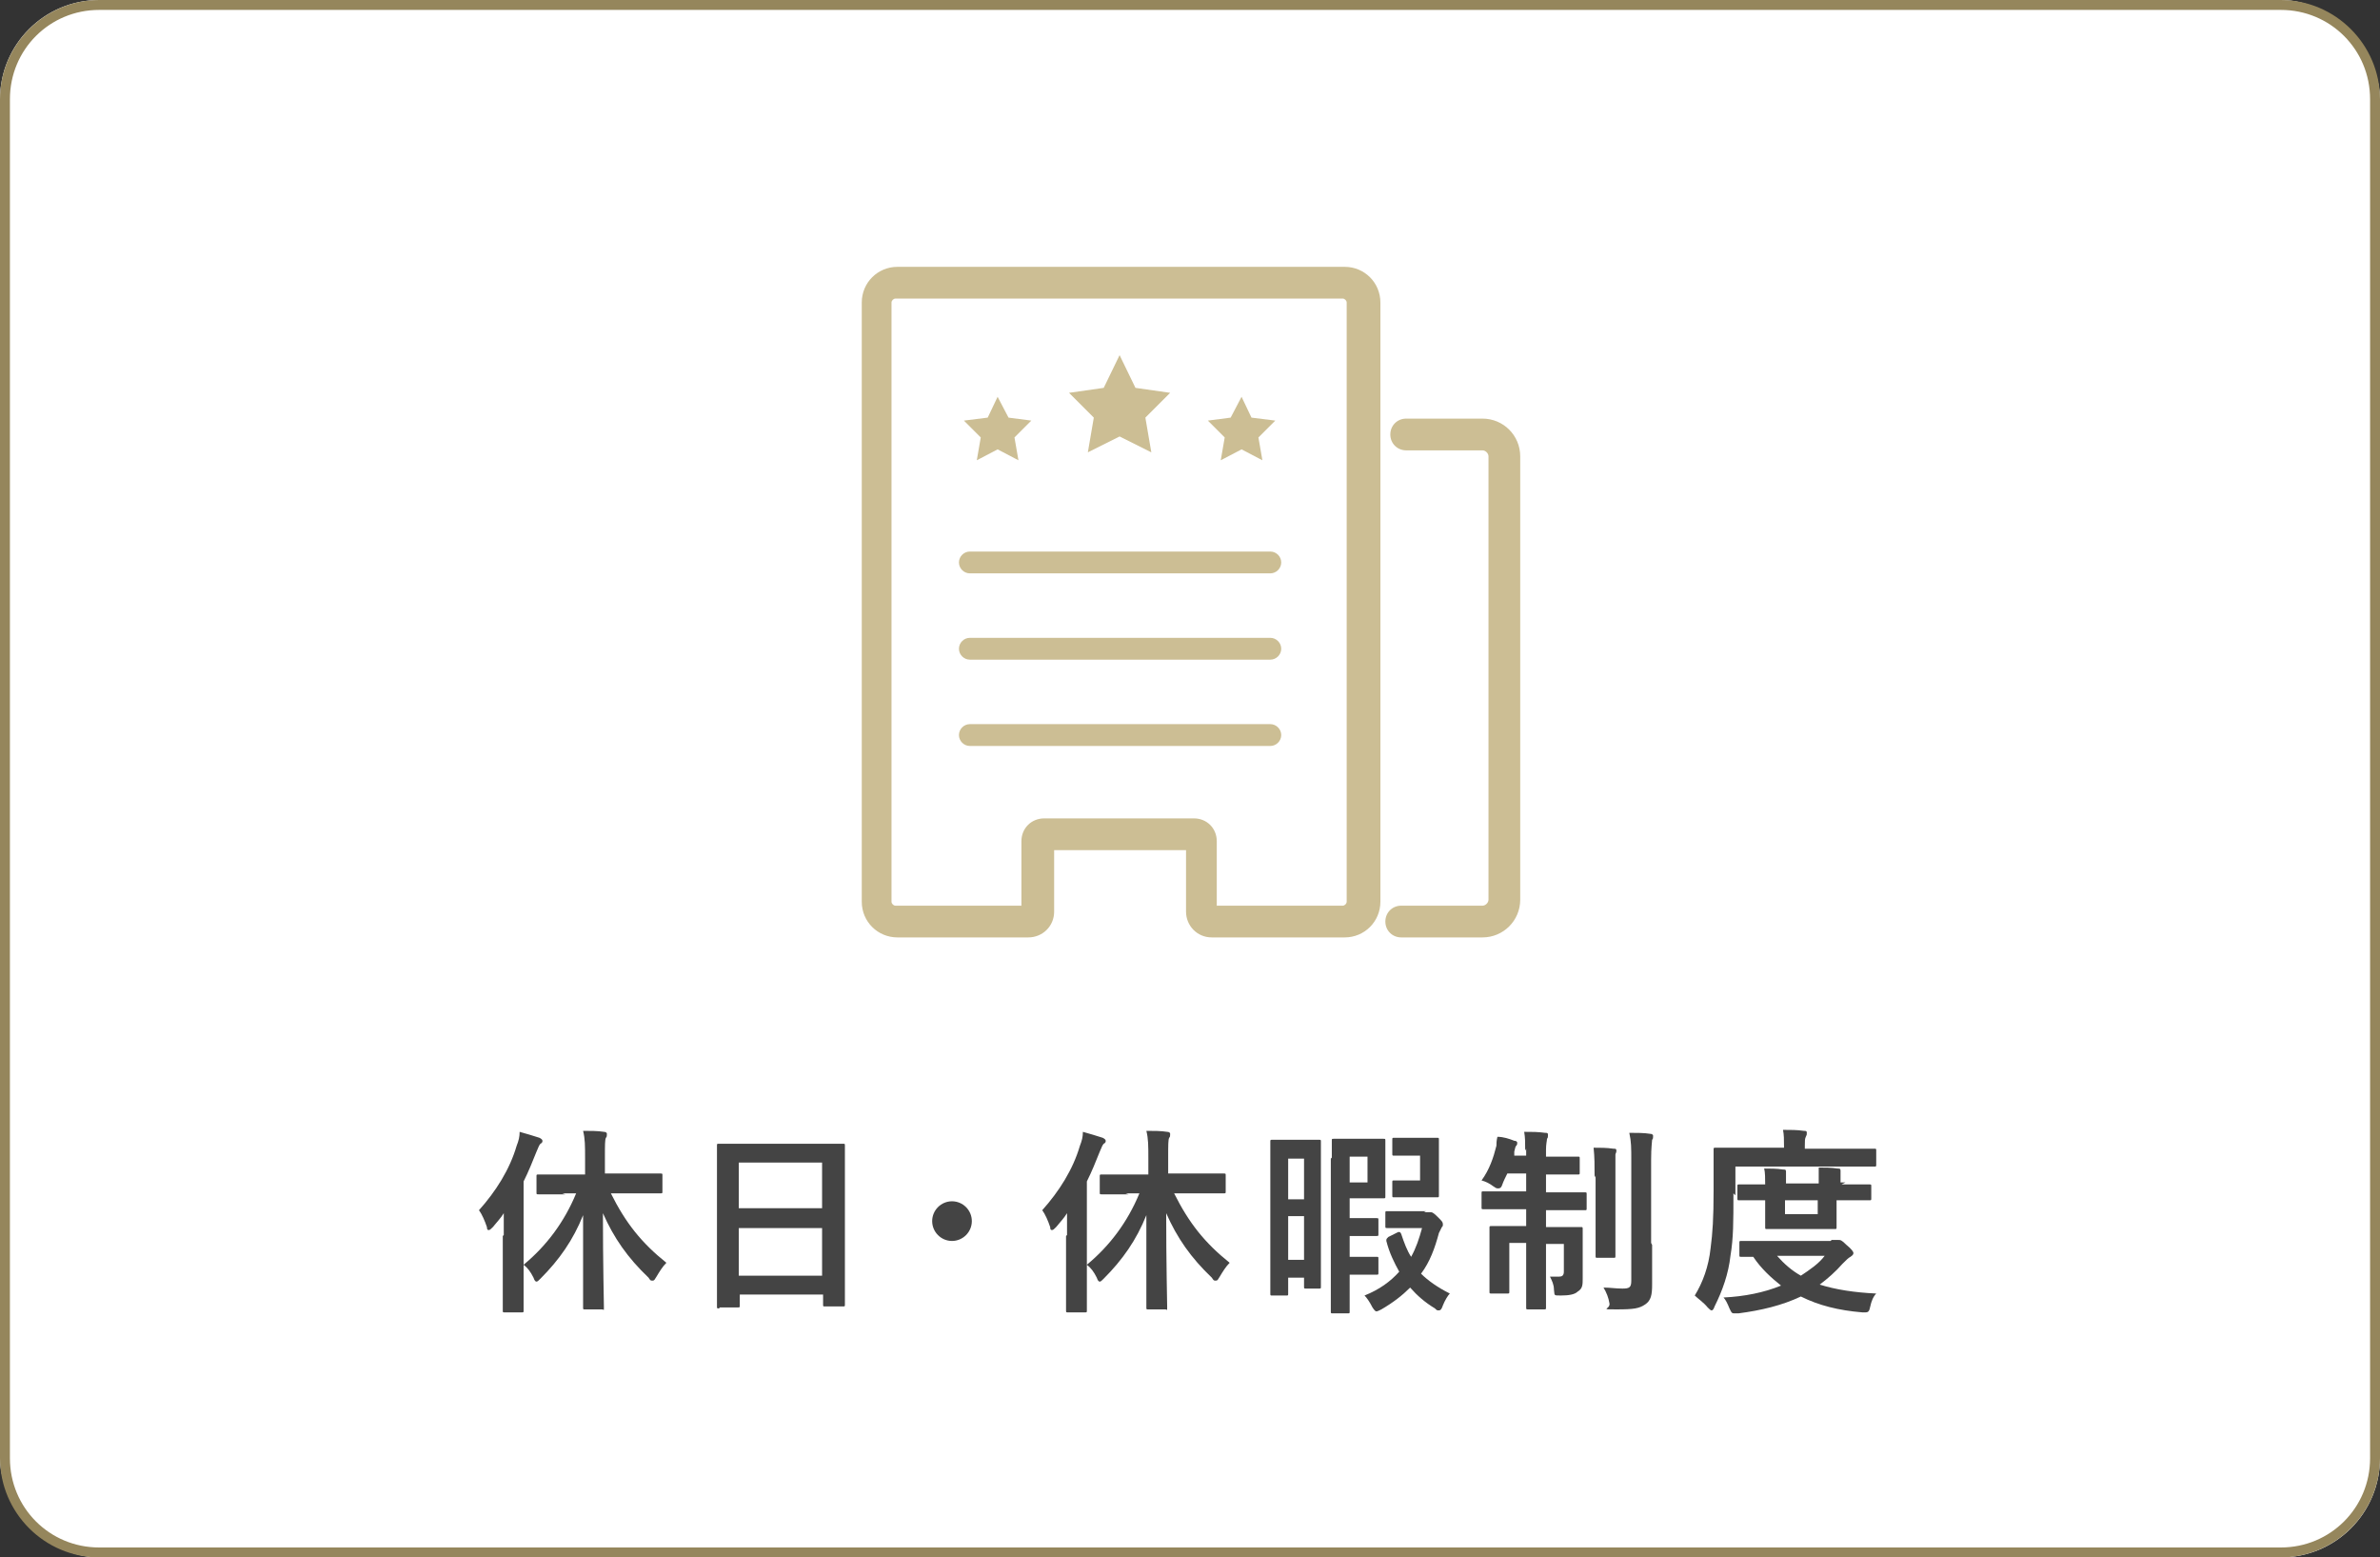
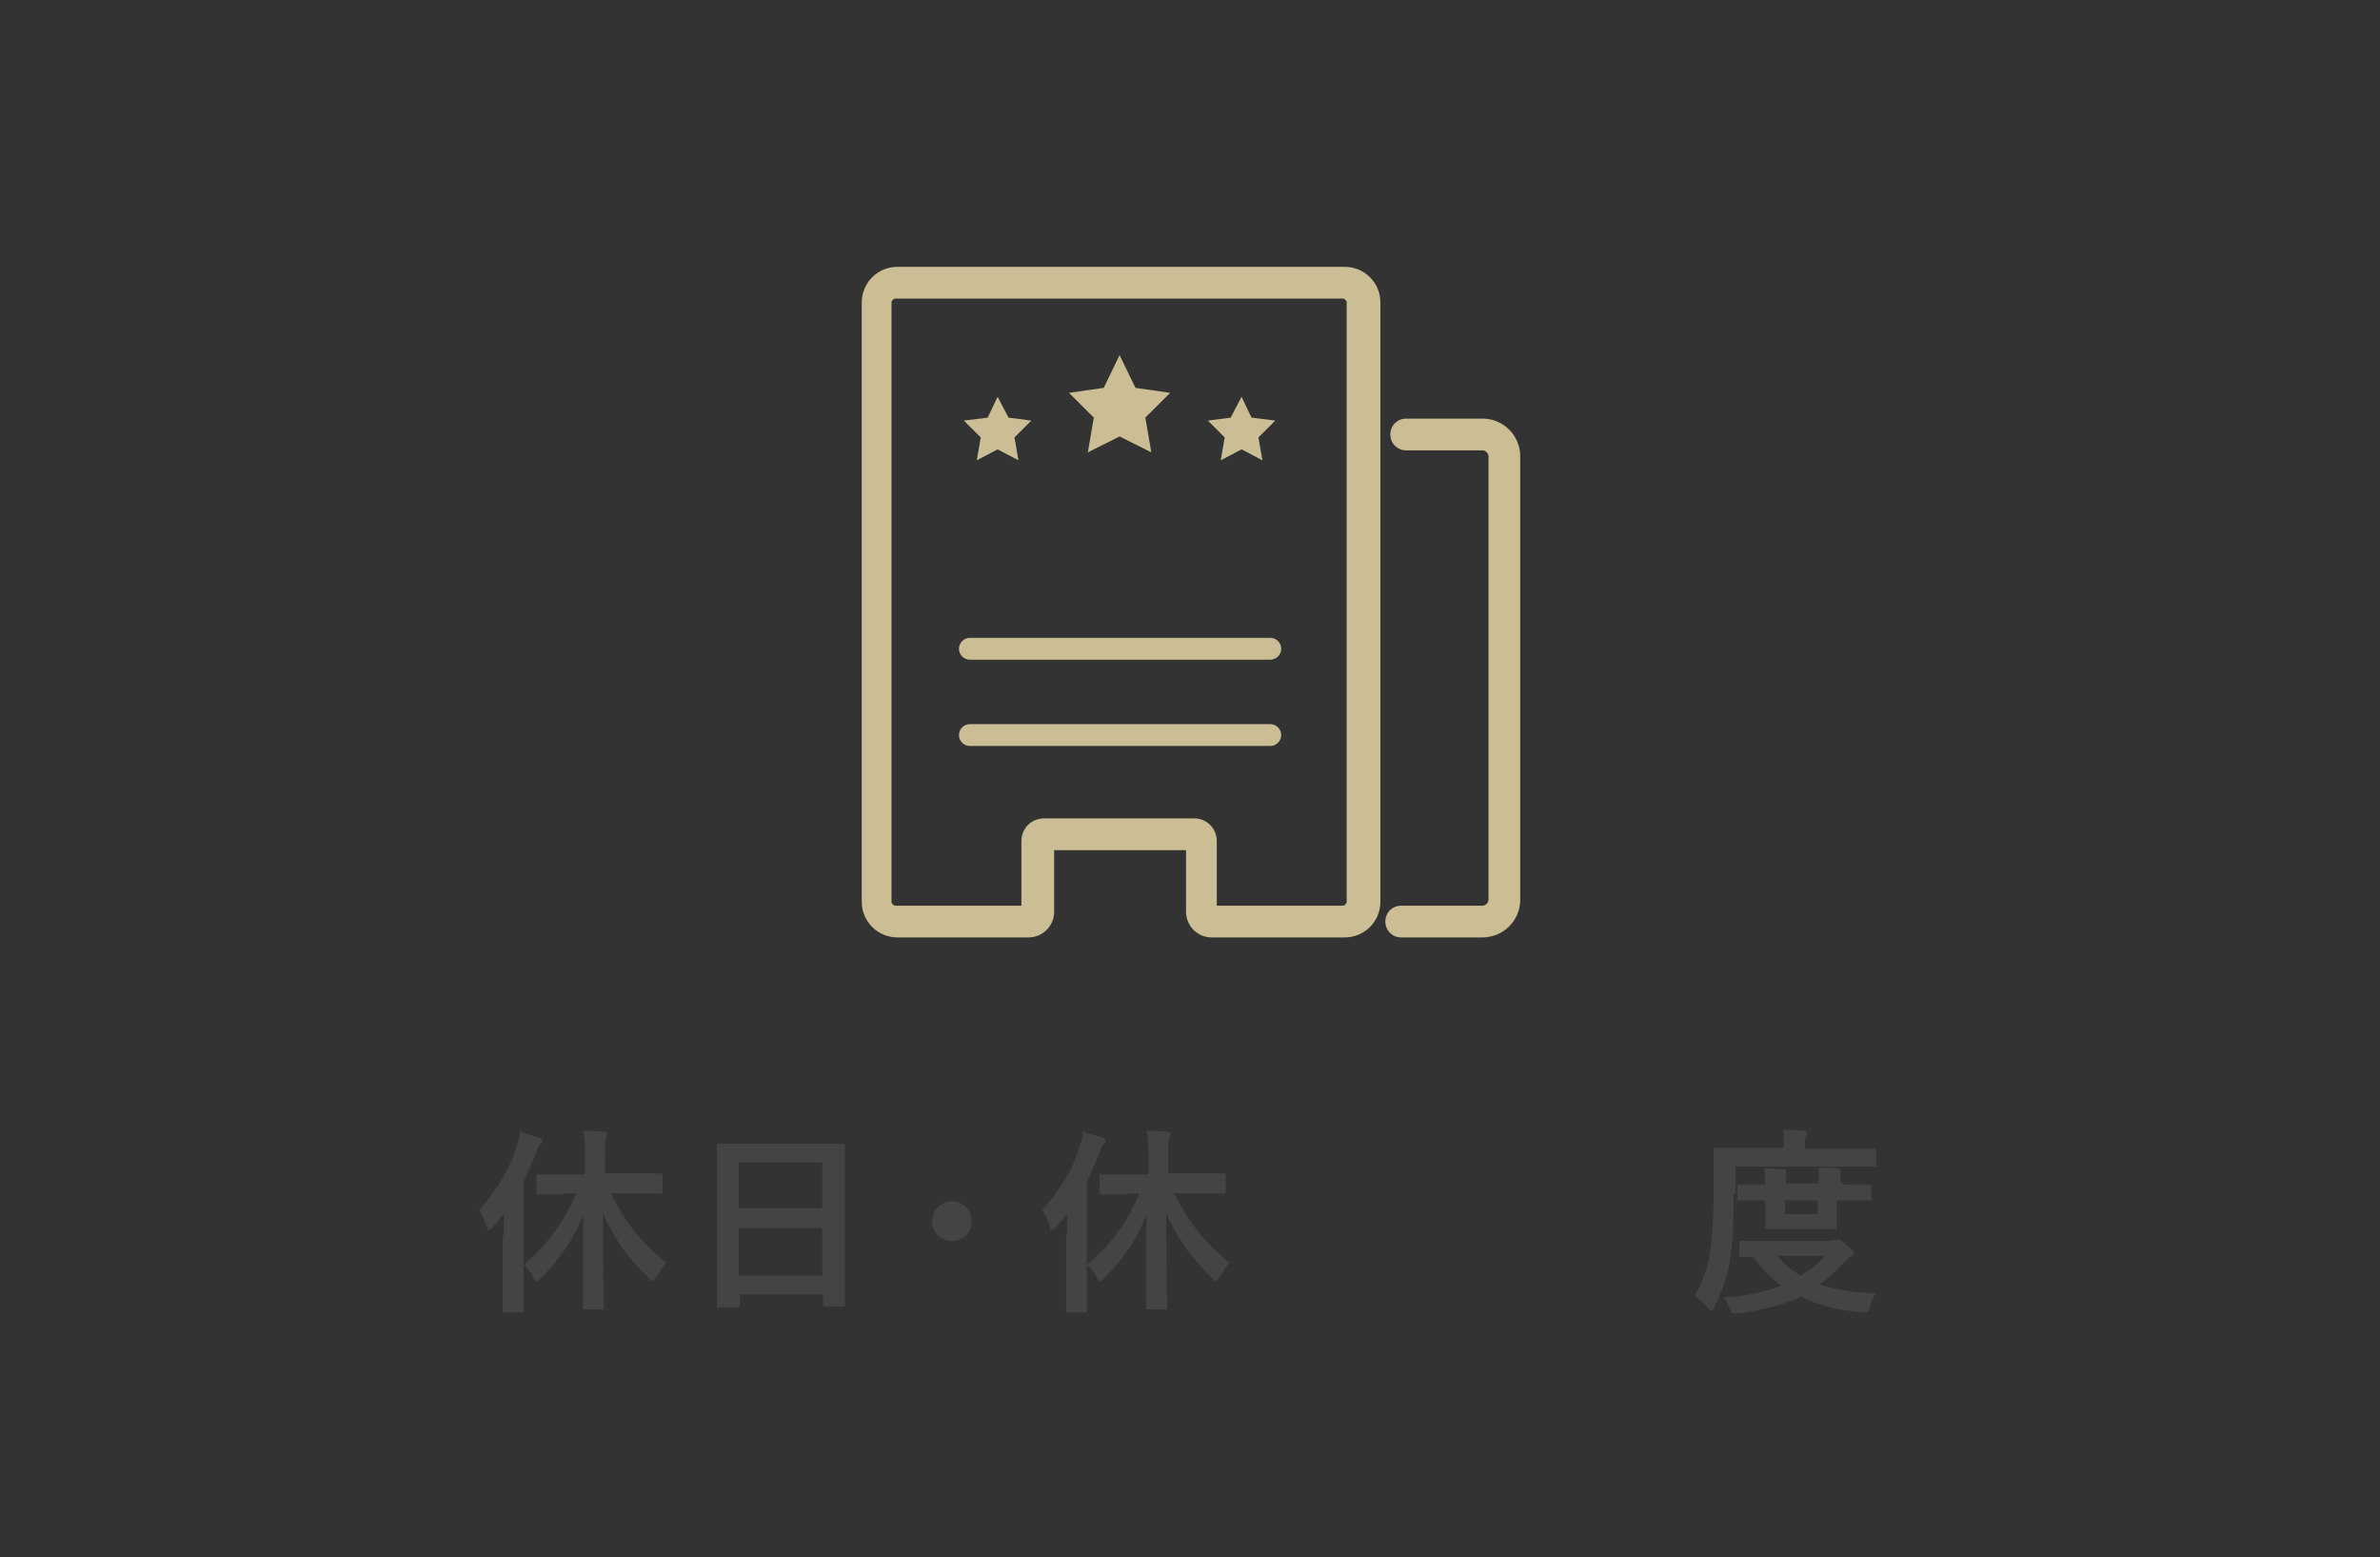
<svg xmlns="http://www.w3.org/2000/svg" id="_イヤー_2" width="240" height="157" viewBox="0 0 240 157">
  <rect x="0" y="0" width="240" height="157" fill="#333333" stroke="none" />
  <defs>
    <style>.cls-1{fill:#fff;}.cls-2{fill:#ccbe94;}.cls-3{fill:#444;}.cls-4{fill:#95865c;}</style>
  </defs>
  <g id="_イヤー_1-2">
    <g>
      <g>
-         <rect class="cls-1" width="240" height="157" rx="10" ry="10" />
-         <path class="cls-4" d="M230,1c5,0,9,4,9,9V147c0,5-4,9-9,9H10c-5,0-9-4-9-9V10C1,5,5,1,10,1H230m0-1H10C4.5,0,0,4.5,0,10V147c0,5.5,4.5,10,10,10H230c5.5,0,10-4.5,10-10V10c0-5.5-4.5-10-10-10h0Z" />
-       </g>
+         </g>
      <g>
        <path class="cls-3" d="M50.8,124.5c0-.6,0-1.4,0-2.2-.3,.5-.7,.9-1.1,1.4-.2,.2-.3,.3-.4,.3s-.2,0-.2-.3c-.2-.6-.5-1.3-.8-1.7,1.7-1.9,3.1-4.1,3.8-6.5,.2-.5,.3-.9,.3-1.4,.7,.2,1.4,.4,2,.6,.2,.1,.3,.2,.3,.3s0,.2-.2,.3c-.1,.1-.2,.3-.4,.8-.4,1-.8,2-1.3,3v10c0,2,0,2.9,0,3,0,.2,0,.2-.2,.2h-1.7c-.2,0-.2,0-.2-.2s0-1.1,0-3v-4.5Zm6.2-4.1c-2,0-2.6,0-2.7,0-.2,0-.2,0-.2-.2v-1.6c0-.2,0-.2,.2-.2s.8,0,2.7,0h2v-1.6c0-1.3,0-2-.2-2.8,.7,0,1.5,0,2.1,.1,.2,0,.3,.1,.3,.2,0,.2,0,.3-.1,.4-.1,.2-.1,.7-.1,2v1.6h2.8c1.9,0,2.6,0,2.8,0s.2,0,.2,.2v1.6c0,.2,0,.2-.2,.2s-.8,0-2.8,0h-2.2c1.5,3,3.1,5,5.6,7-.4,.4-.7,.9-1,1.4-.2,.3-.2,.4-.4,.4s-.2,0-.4-.3c-2.1-2-3.5-4-4.6-6.5,0,5.1,.1,9.1,.1,9.5s0,.2-.2,.2h-1.7c-.2,0-.2,0-.2-.2,0-.4,0-4.4,0-9.3-1,2.5-2.4,4.5-4.3,6.4-.2,.2-.3,.3-.4,.3s-.2-.1-.3-.4c-.3-.6-.6-1-1-1.3,2.3-1.9,4.1-4.3,5.3-7.2h-1.4Z" />
        <path class="cls-3" d="M72.5,131.9c-.2,0-.2,0-.2-.2s0-1.3,0-7.1v-3.9c0-3.9,0-5.1,0-5.2,0-.2,0-.2,.2-.2s.8,0,2.8,0h6.9c1.9,0,2.6,0,2.8,0,.2,0,.2,0,.2,.2s0,1.3,0,4.6v4.4c0,5.7,0,6.9,0,7,0,.2,0,.2-.2,.2h-1.8c-.2,0-.2,0-.2-.2v-1h-8.4v1.1c0,.2,0,.2-.2,.2h-1.8Zm2-10.1h8.4v-4.6h-8.4v4.6Zm8.4,6.8v-4.8h-8.4v4.8h8.4Z" />
        <path class="cls-3" d="M98,123.1c0,1.1-.9,2-2,2s-2-.9-2-2,.9-2,2-2,2,.9,2,2Z" />
        <path class="cls-3" d="M107.6,124.5c0-.6,0-1.4,0-2.2-.3,.5-.7,.9-1.1,1.4-.2,.2-.3,.3-.4,.3s-.2,0-.2-.3c-.2-.6-.5-1.3-.8-1.7,1.7-1.9,3.1-4.1,3.8-6.5,.2-.5,.3-.9,.3-1.4,.7,.2,1.4,.4,2,.6,.2,.1,.3,.2,.3,.3s0,.2-.2,.3c-.1,.1-.2,.3-.4,.8-.4,1-.8,2-1.3,3v10c0,2,0,2.9,0,3,0,.2,0,.2-.2,.2h-1.7c-.2,0-.2,0-.2-.2s0-1.1,0-3v-4.5Zm6.2-4.1c-2,0-2.6,0-2.7,0-.2,0-.2,0-.2-.2v-1.6c0-.2,0-.2,.2-.2s.8,0,2.7,0h2v-1.6c0-1.3,0-2-.2-2.8,.7,0,1.5,0,2.1,.1,.2,0,.3,.1,.3,.2,0,.2,0,.3-.1,.4-.1,.2-.1,.7-.1,2v1.6h2.8c1.9,0,2.6,0,2.8,0s.2,0,.2,.2v1.6c0,.2,0,.2-.2,.2s-.8,0-2.8,0h-2.2c1.5,3,3.1,5,5.6,7-.4,.4-.7,.9-1,1.4-.2,.3-.2,.4-.4,.4s-.2,0-.4-.3c-2.1-2-3.5-4-4.6-6.5,0,5.1,.1,9.1,.1,9.5s0,.2-.2,.2h-1.7c-.2,0-.2,0-.2-.2,0-.4,0-4.4,0-9.3-1,2.5-2.4,4.5-4.3,6.4-.2,.2-.3,.3-.4,.3s-.2-.1-.3-.4c-.3-.6-.6-1-1-1.3,2.3-1.9,4.1-4.3,5.3-7.2h-1.4Z" />
-         <path class="cls-3" d="M133.2,123.5c0,5.1,0,6.1,0,6.2,0,.2,0,.2-.2,.2h-1.3c-.2,0-.2,0-.2-.2v-.9h-1.6v1.6c0,.2,0,.2-.2,.2h-1.4c-.2,0-.2,0-.2-.2s0-1.2,0-6.6v-3.7c0-3.7,0-4.8,0-5,0-.2,0-.2,.2-.2s.5,0,1.6,0h1.5c1.1,0,1.5,0,1.6,0,.2,0,.2,0,.2,.2s0,1.2,0,4.3v4.1Zm-3.3-6.7v4.1h1.6v-4.1h-1.6Zm1.6,10.2v-4.4h-1.6v4.4h1.6Zm2.8-10.3c0-1.1,0-1.6,0-1.7,0-.2,0-.2,.2-.2s.7,0,1.8,0h1.8c.9,0,1.3,0,1.4,0,.2,0,.2,0,.2,.2s0,.7,0,1.8v2c0,1.1,0,1.7,0,1.8,0,.2,0,.2-.2,.2s-.5,0-1.4,0h-2v2h1.4c.9,0,1.2,0,1.3,0,.2,0,.2,0,.2,.2v1.4c0,.2,0,.2-.2,.2s-.4,0-1.3,0h-1.4v2.1h1.4c.9,0,1.2,0,1.3,0,.2,0,.2,0,.2,.2v1.4c0,.2,0,.2-.2,.2s-.4,0-1.3,0h-1.4v.8c0,1.8,0,2.7,0,2.9,0,.2,0,.2-.2,.2h-1.5c-.2,0-.2,0-.2-.2s0-1,0-2.9v-12.5Zm3.6-.1h-1.8v2.6h1.8v-2.6Zm5.7,5.6c.2,0,.3,0,.4,0s.1,0,.2,0c.2,0,.3,0,.8,.5,.4,.4,.5,.5,.5,.7s0,.2-.1,.3c-.1,.2-.2,.4-.3,.6-.4,1.5-.9,2.9-1.8,4.1,.7,.7,1.7,1.4,2.9,2-.2,.2-.5,.7-.7,1.2-.1,.3-.2,.5-.4,.5s-.2,0-.4-.2c-1-.6-1.8-1.3-2.5-2.1-.8,.8-1.7,1.5-2.9,2.2-.2,.1-.4,.2-.5,.2s-.2-.1-.4-.4c-.3-.6-.6-1-.8-1.2,1.5-.6,2.6-1.4,3.5-2.4-.5-.9-1-1.9-1.3-3.1,0-.2,0-.2,.2-.4l1-.5c.2,0,.2,0,.3,.2,.3,.9,.6,1.7,1,2.3,.5-.9,.8-1.8,1.1-2.9h-1.7c-1.3,0-1.7,0-1.8,0-.2,0-.2,0-.2-.2v-1.3c0-.2,0-.2,.2-.2s.5,0,1.8,0h2.1Zm-2.1-1.5c-.7,0-.8,0-.9,0-.2,0-.2,0-.2-.2v-1.3c0-.2,0-.2,.2-.2s.3,0,.9,0h1.7v-2.5h-1.1c-1.1,0-1.4,0-1.5,0-.2,0-.2,0-.2-.2v-1.4c0-.2,0-.2,.2-.2s.4,0,1.5,0h1.1c1.1,0,1.6,0,1.7,0,.2,0,.2,0,.2,.2s0,.6,0,1.8v2c0,1.2,0,1.7,0,1.8,0,.2,0,.2-.2,.2s-.6,0-1.7,0h-1.7Z" />
-         <path class="cls-3" d="M153.8,116c0-.9,0-1.3-.1-1.9,.8,0,1.4,0,2.1,.1,.2,0,.3,0,.3,.2s0,.3-.1,.4c0,.2-.1,.5-.1,1.1v.7h1c1.6,0,2.1,0,2.2,0,.2,0,.2,0,.2,.2v1.4c0,.2,0,.2-.2,.2s-.6,0-2.2,0h-1v1.8h1.3c1.9,0,2.5,0,2.6,0,.2,0,.2,0,.2,.2v1.4c0,.2,0,.2-.2,.2s-.7,0-2.6,0h-1.3v1.7h1c1.7,0,2.3,0,2.5,0,.2,0,.2,0,.2,.2s0,.7,0,2v.7c0,1.1,0,1.7,0,2.3s0,1-.5,1.3c-.3,.3-.9,.4-1.7,.4s-.6,0-.7-.6c0-.5-.2-.9-.4-1.3,.4,0,.6,0,.9,0s.5-.1,.5-.5v-2.8h-1.8v2.6c0,2.5,0,3.7,0,3.8,0,.2,0,.2-.2,.2h-1.6c-.2,0-.2,0-.2-.2s0-1.4,0-3.8v-2.7h-1.7v3c0,1.2,0,1.8,0,1.9,0,.2,0,.2-.2,.2h-1.6c-.2,0-.2,0-.2-.2s0-.7,0-2v-2.6c0-1.2,0-1.7,0-1.8,0-.2,0-.2,.2-.2s.7,0,2.5,0h1v-1.7h-1.7c-1.9,0-2.5,0-2.6,0-.2,0-.2,0-.2-.2v-1.4c0-.2,0-.2,.2-.2s.8,0,2.6,0h1.7v-1.8h-1.9c-.2,.4-.4,.8-.5,1.1-.1,.3-.2,.4-.4,.4s-.2,0-.5-.2c-.4-.3-.8-.5-1.2-.6,.8-1.1,1.2-2.3,1.5-3.5,0-.2,0-.5,.1-.9,.6,0,1.2,.2,1.7,.4,.2,0,.3,.1,.3,.2s0,.2-.1,.3-.1,.2-.2,.6v.4h1.2v-.7Zm7,2.7c0-1.3,0-2-.1-3,.7,0,1.3,0,2,.1,.2,0,.3,0,.3,.2s-.1,.3-.1,.4c0,.3,0,.7,0,2.1v5.5c0,1.7,0,2.5,0,2.6,0,.2,0,.2-.2,.2h-1.6c-.2,0-.2,0-.2-.2s0-.9,0-2.6v-5.5Zm5.8,6.8c0,1.4,0,3,0,4s-.1,1.6-.7,2c-.6,.4-1.1,.5-2.9,.5s-.6,0-.7-.6c-.1-.6-.3-1.1-.6-1.6,.7,0,1.2,.1,1.9,.1s.9-.1,.9-.8v-12.1c0-1.3,0-1.9-.2-2.8,.7,0,1.5,0,2.1,.1,.2,0,.3,.1,.3,.2,0,.2,0,.3-.1,.4,0,.2-.1,.7-.1,2v8.4Z" />
        <path class="cls-3" d="M174.8,120.3c0,2.9,0,4.5-.3,6.3-.2,1.8-.8,3.5-1.6,5.1-.1,.3-.2,.4-.3,.4s-.2-.1-.4-.3c-.4-.5-1-.9-1.3-1.2,.8-1.3,1.4-2.9,1.6-4.8,.2-1.5,.3-3,.3-5.8s0-4,0-4.1c0-.2,0-.2,.2-.2s.8,0,2.7,0h4.2v-.2c0-.6,0-1.1-.1-1.6,.8,0,1.4,0,2.1,.1,.2,0,.3,0,.3,.2s0,.2-.1,.4-.1,.4-.1,.9v.3h4.3c1.9,0,2.6,0,2.7,0,.2,0,.2,0,.2,.2v1.4c0,.2,0,.2-.2,.2s-.8,0-2.7,0h-11.3v2.9Zm9.9,4.7c.2,0,.4,0,.5,0,0,0,.2,0,.2,0,.2,0,.3,0,.8,.5,.5,.4,.7,.7,.7,.8s0,.2-.3,.4c-.2,.1-.4,.3-.8,.7-.7,.8-1.5,1.5-2.3,2.1,1.6,.5,3.5,.8,5.7,.9-.3,.3-.5,.8-.6,1.3-.1,.5-.2,.6-.5,.6s-.2,0-.3,0c-2.4-.2-4.4-.7-6.2-1.6-1.9,.9-4,1.4-6.3,1.7-.2,0-.2,0-.4,0-.3,0-.3-.1-.5-.5-.2-.5-.4-.9-.6-1.1,2.1-.1,4.1-.5,5.8-1.2-1-.8-2-1.7-2.8-2.9-.8,0-1.2,0-1.2,0-.2,0-.2,0-.2-.2v-1.2c0-.2,0-.2,.2-.2s.8,0,2.7,0h6.3Zm1-5.6c2,0,2.7,0,2.8,0,.2,0,.2,0,.2,.2v1.2c0,.2,0,.2-.2,.2s-.8,0-2.8,0h-.5v.7c0,1.2,0,1.9,0,2,0,.2,0,.2-.2,.2s-.6,0-2.1,0h-2.6c-1.5,0-1.9,0-2.1,0-.2,0-.2,0-.2-.2s0-.8,0-2v-.7h-.3c-1.4,0-2.2,0-2.3,0-.2,0-.2,0-.2-.2v-1.2c0-.2,0-.2,.2-.2s.9,0,2.3,0h.3c0-.6,0-1.2-.1-1.6,.6,0,1.3,0,1.9,.1,.2,0,.3,0,.3,.2s0,.2,0,.3c0,.2,0,.4,0,.9h3.3c0-.6,0-1.1,0-1.6,.6,0,1.3,0,1.9,.1,.2,0,.3,0,.3,.2s0,.2,0,.3c0,.1,0,.4,0,.9h.5Zm-6.5,7.2c.7,.8,1.5,1.5,2.4,2,.9-.6,1.8-1.2,2.4-2h-4.9Zm4.1-5.6h-3.3v1.4h3.3v-1.4Z" />
      </g>
      <g>
        <path class="cls-2" d="M149.5,94.5h-8.2c-.9,0-1.6-.7-1.6-1.6s.7-1.6,1.6-1.6h8.2c.3,0,.6-.3,.6-.6V46c0-.3-.3-.6-.6-.6h-7.7c-.9,0-1.6-.7-1.6-1.6s.7-1.6,1.6-1.6h7.7c2.1,0,3.8,1.7,3.8,3.8v44.7c0,2.1-1.7,3.8-3.8,3.8Z" />
        <path class="cls-2" d="M135.4,94.5h-13.2c-1.5,0-2.6-1.2-2.6-2.6v-6.2h-13.3v6.2c0,1.5-1.2,2.6-2.6,2.6h-13.2c-2,0-3.6-1.6-3.6-3.6V30.5c0-2,1.6-3.6,3.6-3.6h45.1c2,0,3.6,1.6,3.6,3.6v60.4c0,2-1.6,3.6-3.6,3.6Zm-12.7-3.2h12.7c.2,0,.4-.2,.4-.4V30.5c0-.2-.2-.4-.4-.4h-45.1c-.2,0-.4,.2-.4,.4v60.4c0,.2,.2,.4,.4,.4h12.7v-6.5c0-1.3,1-2.3,2.3-2.3h15.1c1.3,0,2.3,1,2.3,2.3v6.5Z" />
-         <path class="cls-2" d="M128.1,57.8h-30.3c-.6,0-1.1-.5-1.1-1.1s.5-1.1,1.1-1.1h30.3c.6,0,1.1,.5,1.1,1.1s-.5,1.1-1.1,1.1Z" />
        <path class="cls-2" d="M128.1,66.5h-30.3c-.6,0-1.1-.5-1.1-1.1s.5-1.1,1.1-1.1h30.3c.6,0,1.1,.5,1.1,1.1s-.5,1.1-1.1,1.1Z" />
        <path class="cls-2" d="M128.1,75.2h-30.3c-.6,0-1.1-.5-1.1-1.1s.5-1.1,1.1-1.1h30.3c.6,0,1.1,.5,1.1,1.1s-.5,1.1-1.1,1.1Z" />
        <g>
          <polygon class="cls-2" points="112.9 35.8 114.5 39.1 118 39.6 115.5 42.1 116.1 45.6 112.9 44 109.7 45.6 110.3 42.1 107.8 39.6 111.3 39.1 112.9 35.8" />
          <polygon class="cls-2" points="100.6 40 101.7 42.1 104 42.4 102.3 44.1 102.7 46.4 100.6 45.3 98.5 46.4 98.9 44.1 97.2 42.4 99.6 42.1 100.6 40" />
          <polygon class="cls-2" points="125.2 40 126.2 42.1 128.6 42.4 126.9 44.1 127.3 46.4 125.2 45.3 123.1 46.4 123.5 44.1 121.8 42.4 124.1 42.1 125.2 40" />
        </g>
      </g>
    </g>
  </g>
</svg>